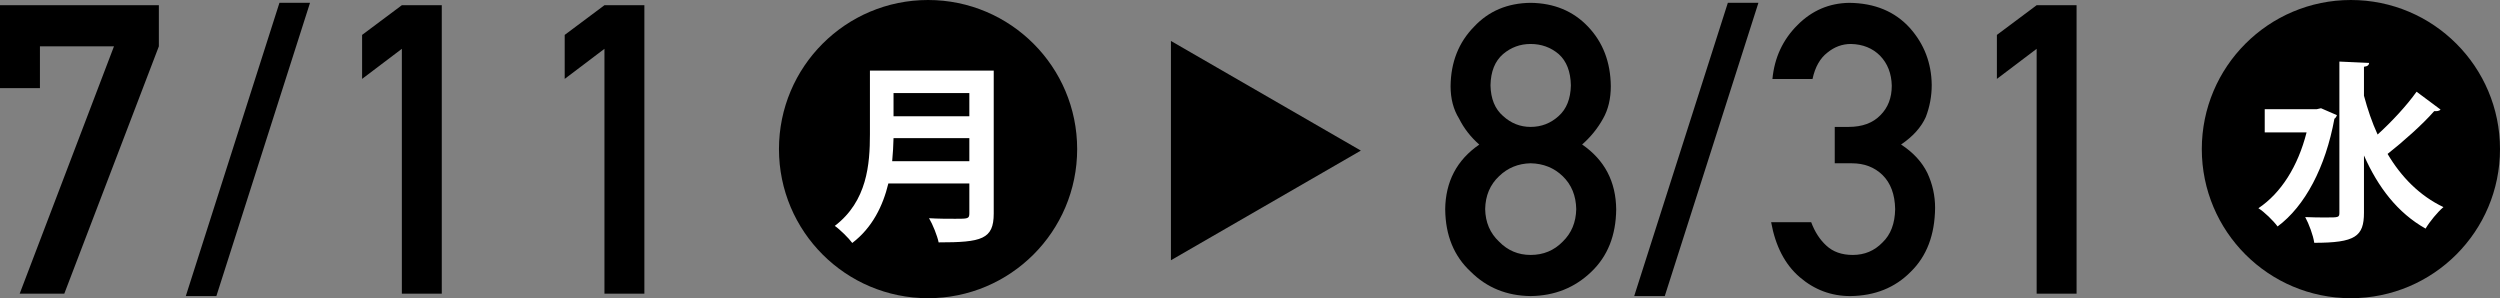
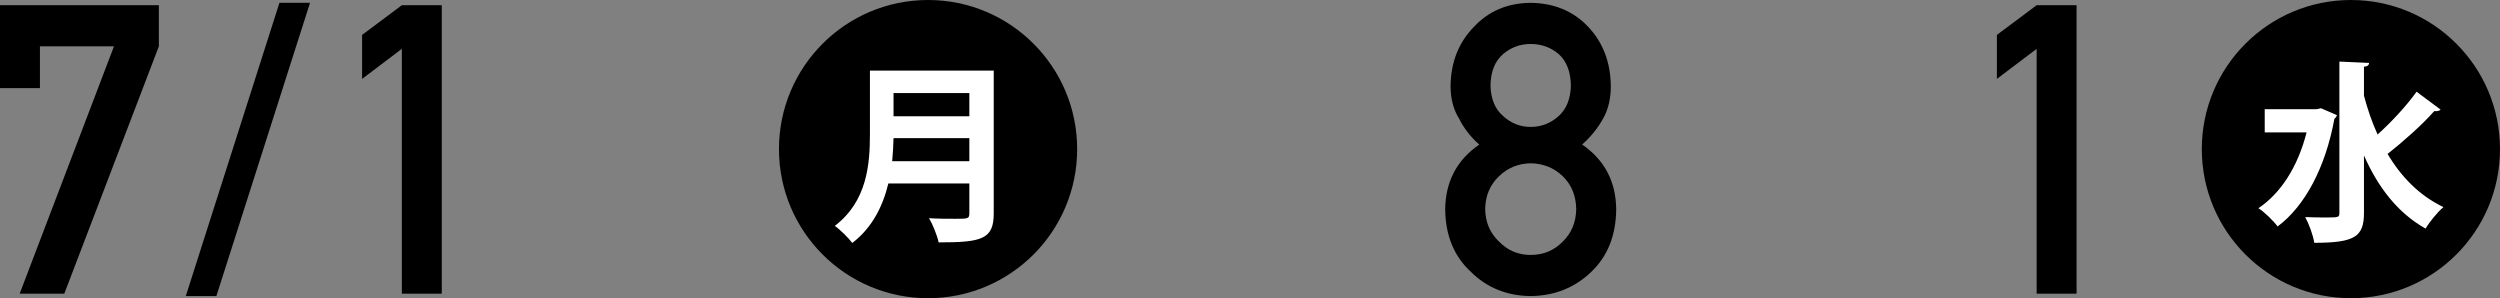
<svg xmlns="http://www.w3.org/2000/svg" viewBox="0 0 180.047 21.475">
  <rect x="0" y="0" width="180.047" height="21.475" fill="#808080" stroke="none" />
  <path d="m104.081 15.088c.02-2.005.837-3.564 2.454-4.676-.617-.542-1.102-1.164-1.453-1.868-.409-.656-.613-1.435-.613-2.338.018-1.73.585-3.16 1.7-4.292 1.05-1.121 2.405-1.691 4.063-1.71 1.686.019 3.064.589 4.132 1.71 1.078 1.13 1.626 2.56 1.645 4.289 0 .903-.185 1.682-.556 2.337-.39.703-.893 1.325-1.51 1.867 1.616 1.112 2.435 2.67 2.454 4.674-.019 1.872-.614 3.368-1.787 4.489-1.191 1.149-2.65 1.733-4.377 1.752-1.718-.019-3.154-.603-4.308-1.75-1.21-1.12-1.824-2.614-1.842-4.484zm2.879-.028c.018.953.353 1.733 1.002 2.343.622.638 1.379.958 2.27.958.919 0 1.689-.319 2.312-.958.631-.609.956-1.39.975-2.343-.019-.972-.344-1.762-.975-2.372-.622-.6-1.393-.91-2.312-.929-.891.019-1.647.329-2.27.929-.649.61-.984 1.4-1.002 2.372zm.384-8.914c.019.965.319 1.7.902 2.206.574.525 1.235.788 1.985.788.777 0 1.453-.263 2.027-.788.564-.506.855-1.241.875-2.206-.019-.993-.311-1.743-.875-2.249-.574-.487-1.25-.73-2.027-.73-.75 0-1.411.244-1.985.73-.583.506-.884 1.256-.902 2.249z" />
-   <path d="m124.437.204h2.202l-6.744 21.118h-2.202z" />
-   <path d="m132.137 9.14h.994c.986 0 1.752-.282 2.296-.845.544-.544.816-1.251.816-2.12-.019-.878-.299-1.6-.843-2.163-.543-.544-1.243-.826-2.1-.845-.617 0-1.179.205-1.686.616-.534.411-.894 1.046-1.078 1.905h-2.888c.147-1.538.75-2.834 1.809-3.888 1.04-1.044 2.282-1.576 3.728-1.595 1.832.019 3.286.622 4.362 1.81 1.031 1.159 1.556 2.527 1.574 4.104 0 .798-.142 1.567-.427 2.309-.333.741-.926 1.401-1.781 1.98.874.57 1.505 1.254 1.895 2.052.371.798.556 1.634.556 2.508-.019 1.948-.603 3.482-1.752 4.603-1.131 1.149-2.584 1.733-4.359 1.752-1.37 0-2.584-.455-3.642-1.365-1.058-.911-1.743-2.229-2.055-3.955h2.885c.258.695.622 1.257 1.091 1.686.479.448 1.114.672 1.905.672.847 0 1.56-.3 2.14-.9.589-.562.893-1.362.911-2.4-.019-1.057-.322-1.876-.911-2.458-.58-.562-1.316-.843-2.208-.843h-1.232v-2.619z" />
  <path d="m146.677 3.516-2.863 2.166v-3.168l2.863-2.139h2.875v20.776h-2.875z" />
  <circle cx="169.309" cy="10.738" r="10.738" />
  <path d="m167.154 7.794 1.147.498c-.027.097-.097.208-.18.263-.636 3.484-2.115 6.29-4.092 7.755-.291-.401-.968-1.064-1.382-1.313 1.631-1.092 2.848-3.014 3.47-5.461h-3.014v-1.672h3.747l.304-.069zm3.097-.898c.262.981.581 1.921.981 2.792.995-.899 2.101-2.087 2.806-3.083l1.728 1.286c-.097.111-.276.125-.456.111-.83.954-2.253 2.212-3.359 3.083.981 1.659 2.309 3.014 4.023 3.83-.415.346-.996 1.051-1.286 1.548-2.019-1.134-3.429-2.986-4.438-5.267v4.12c0 1.714-.623 2.17-3.581 2.17-.069-.525-.387-1.369-.65-1.853.553.028 1.078.028 1.493.028.912 0 .968 0 .968-.346v-10.881l2.143.097c-.014.152-.111.249-.373.276v2.088z" fill="#fff" />
-   <path d="m98.007 10.846-13.677-7.896v15.792z" />
  <path d="m0 .375h11.441v2.962l-6.811 17.814h-3.213l6.792-17.814h-5.333v3.012h-2.876z" />
  <path d="m20.125.204h2.202l-6.744 21.118h-2.202z" />
  <path d="m28.941 3.516-2.863 2.166v-3.168l2.863-2.139h2.875v20.776h-2.875z" />
-   <path d="m43.532 3.516-2.863 2.166v-3.168l2.863-2.139h2.875v20.776h-2.875z" />
  <circle cx="66.838" cy="10.738" r="10.738" />
  <path d="m71.567 5.084v10.299c0 1.852-.871 2.073-3.968 2.073-.097-.483-.428-1.299-.691-1.742.65.042 1.382.042 1.894.042.912 0 1.009 0 1.009-.401v-2.143h-5.833c-.387 1.604-1.147 3.18-2.599 4.286-.249-.345-.898-.981-1.258-1.23 2.336-1.784 2.53-4.452 2.53-6.595v-4.589h8.917zm-7.216 4.866c-.014.525-.042 1.078-.097 1.659h5.557v-1.659zm5.46-3.249h-5.46v1.673h5.46z" fill="#fff" />
</svg>